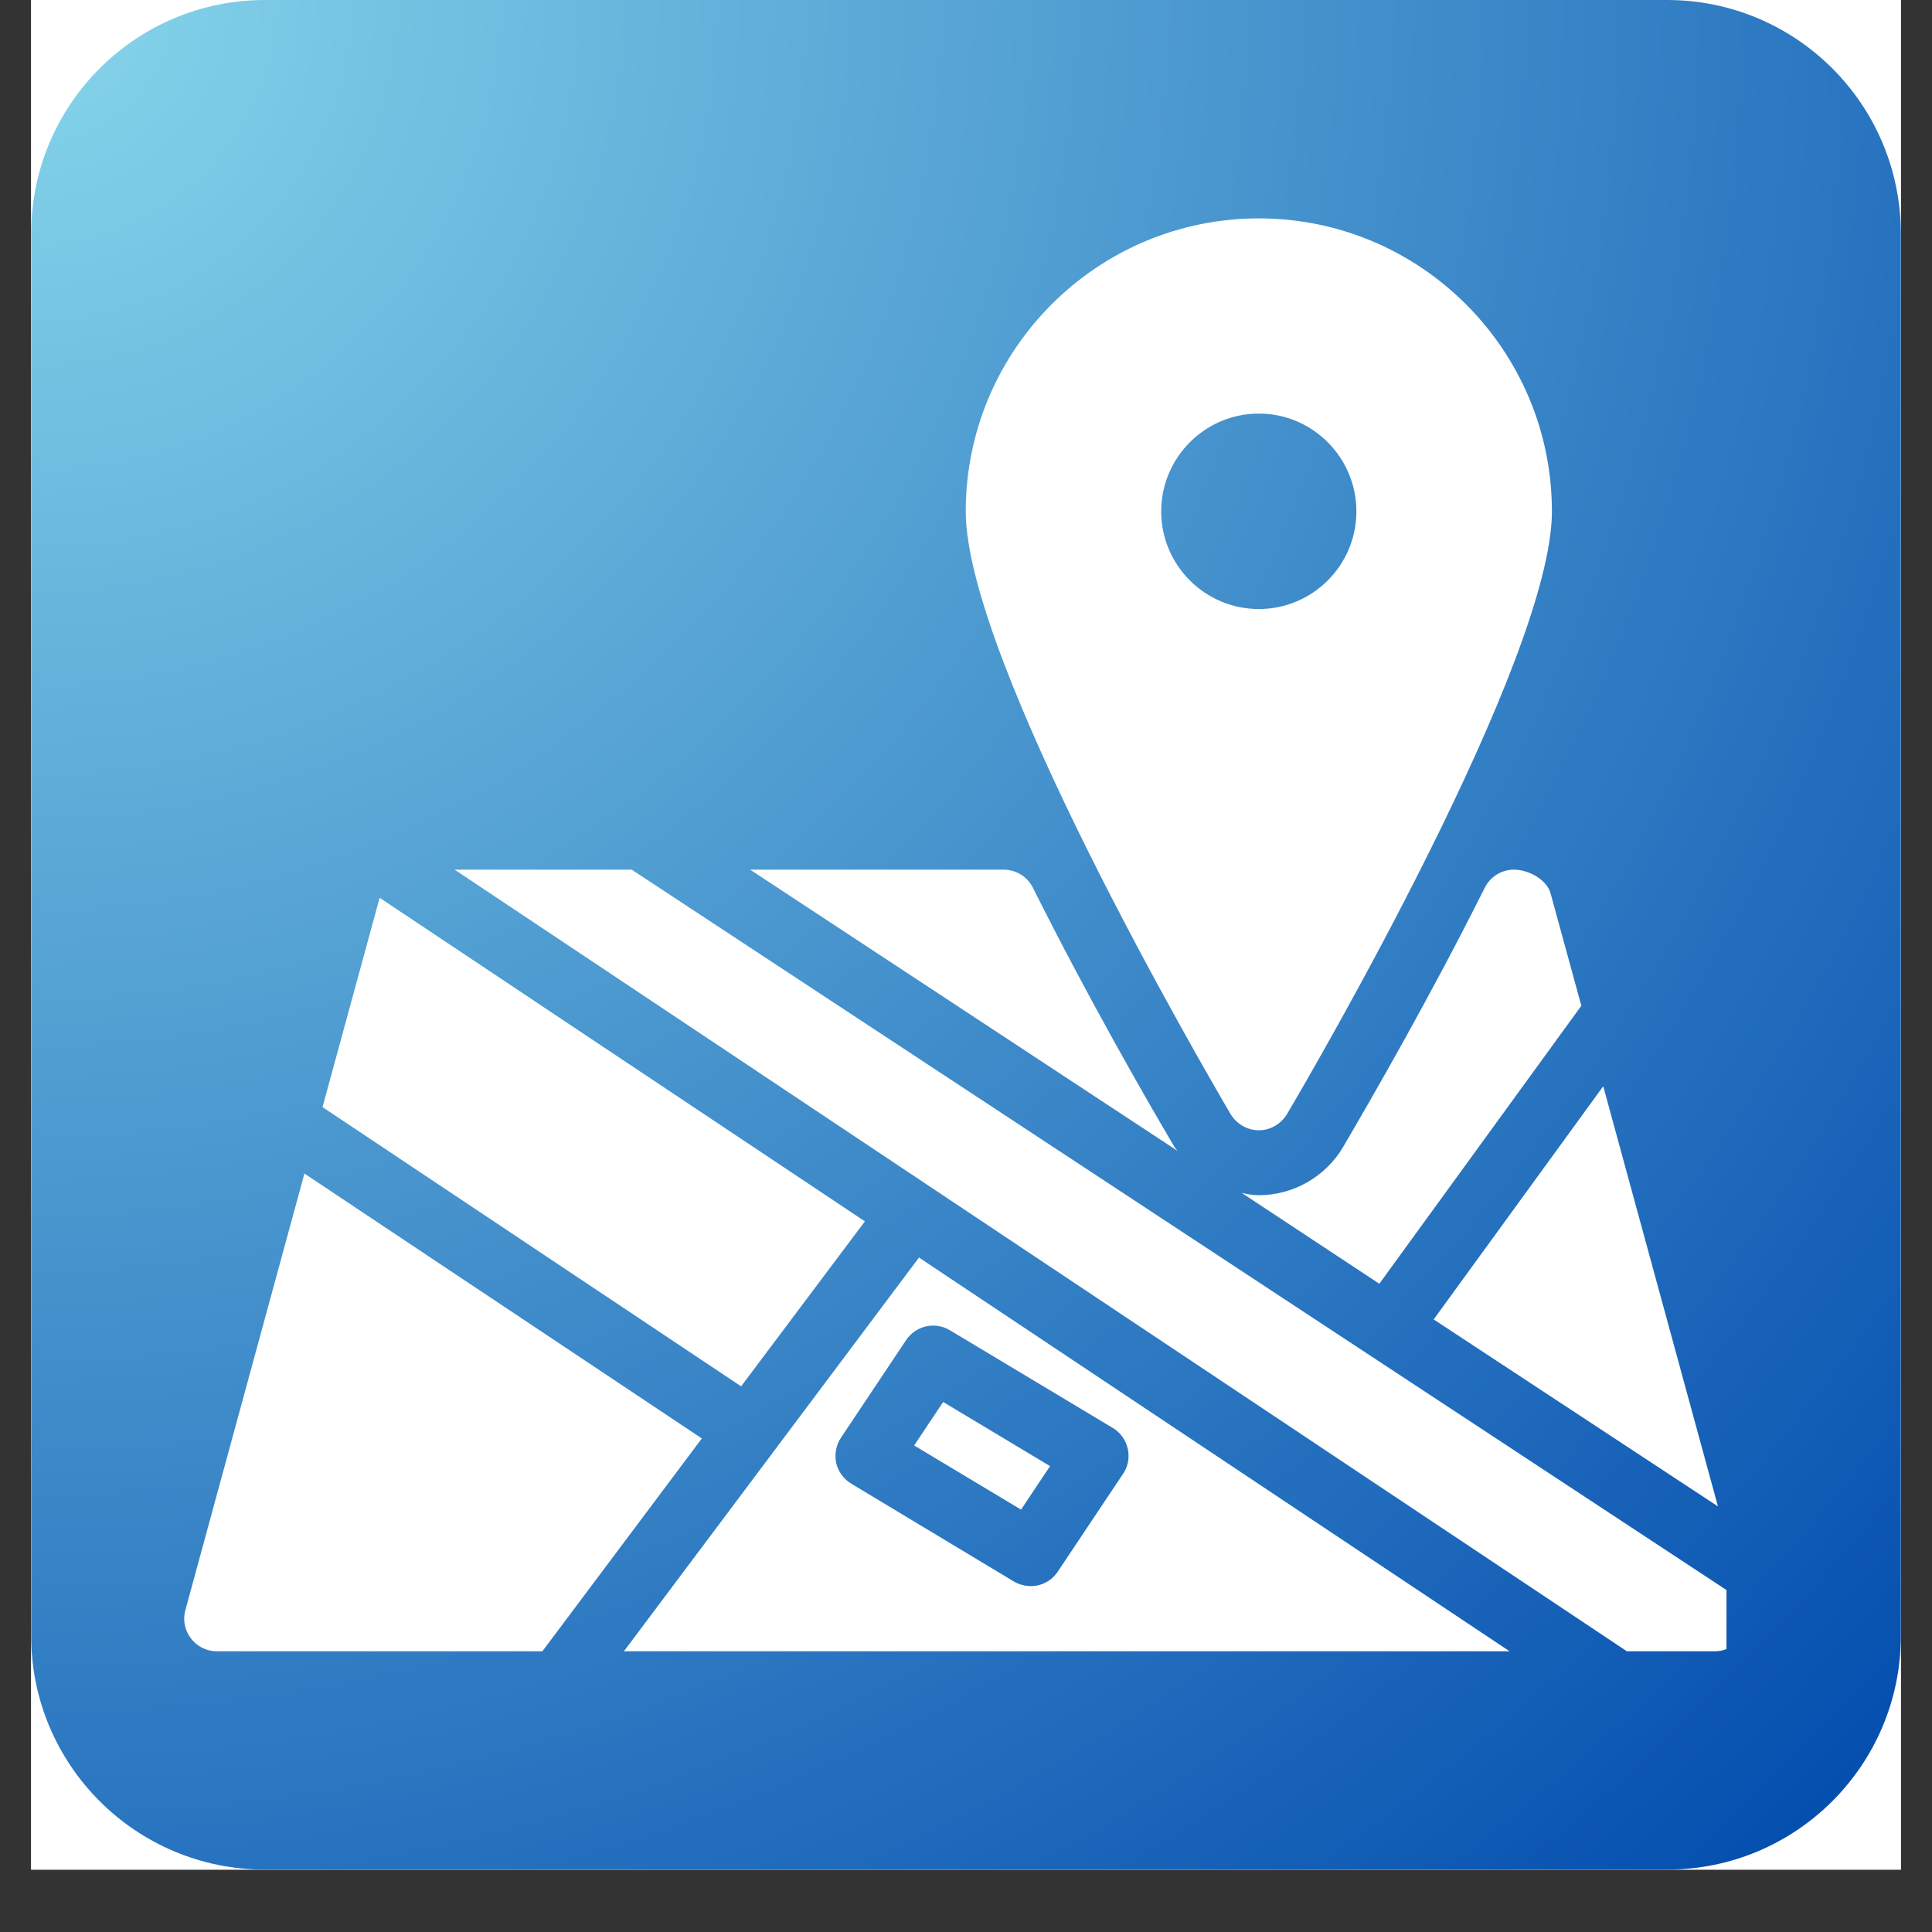
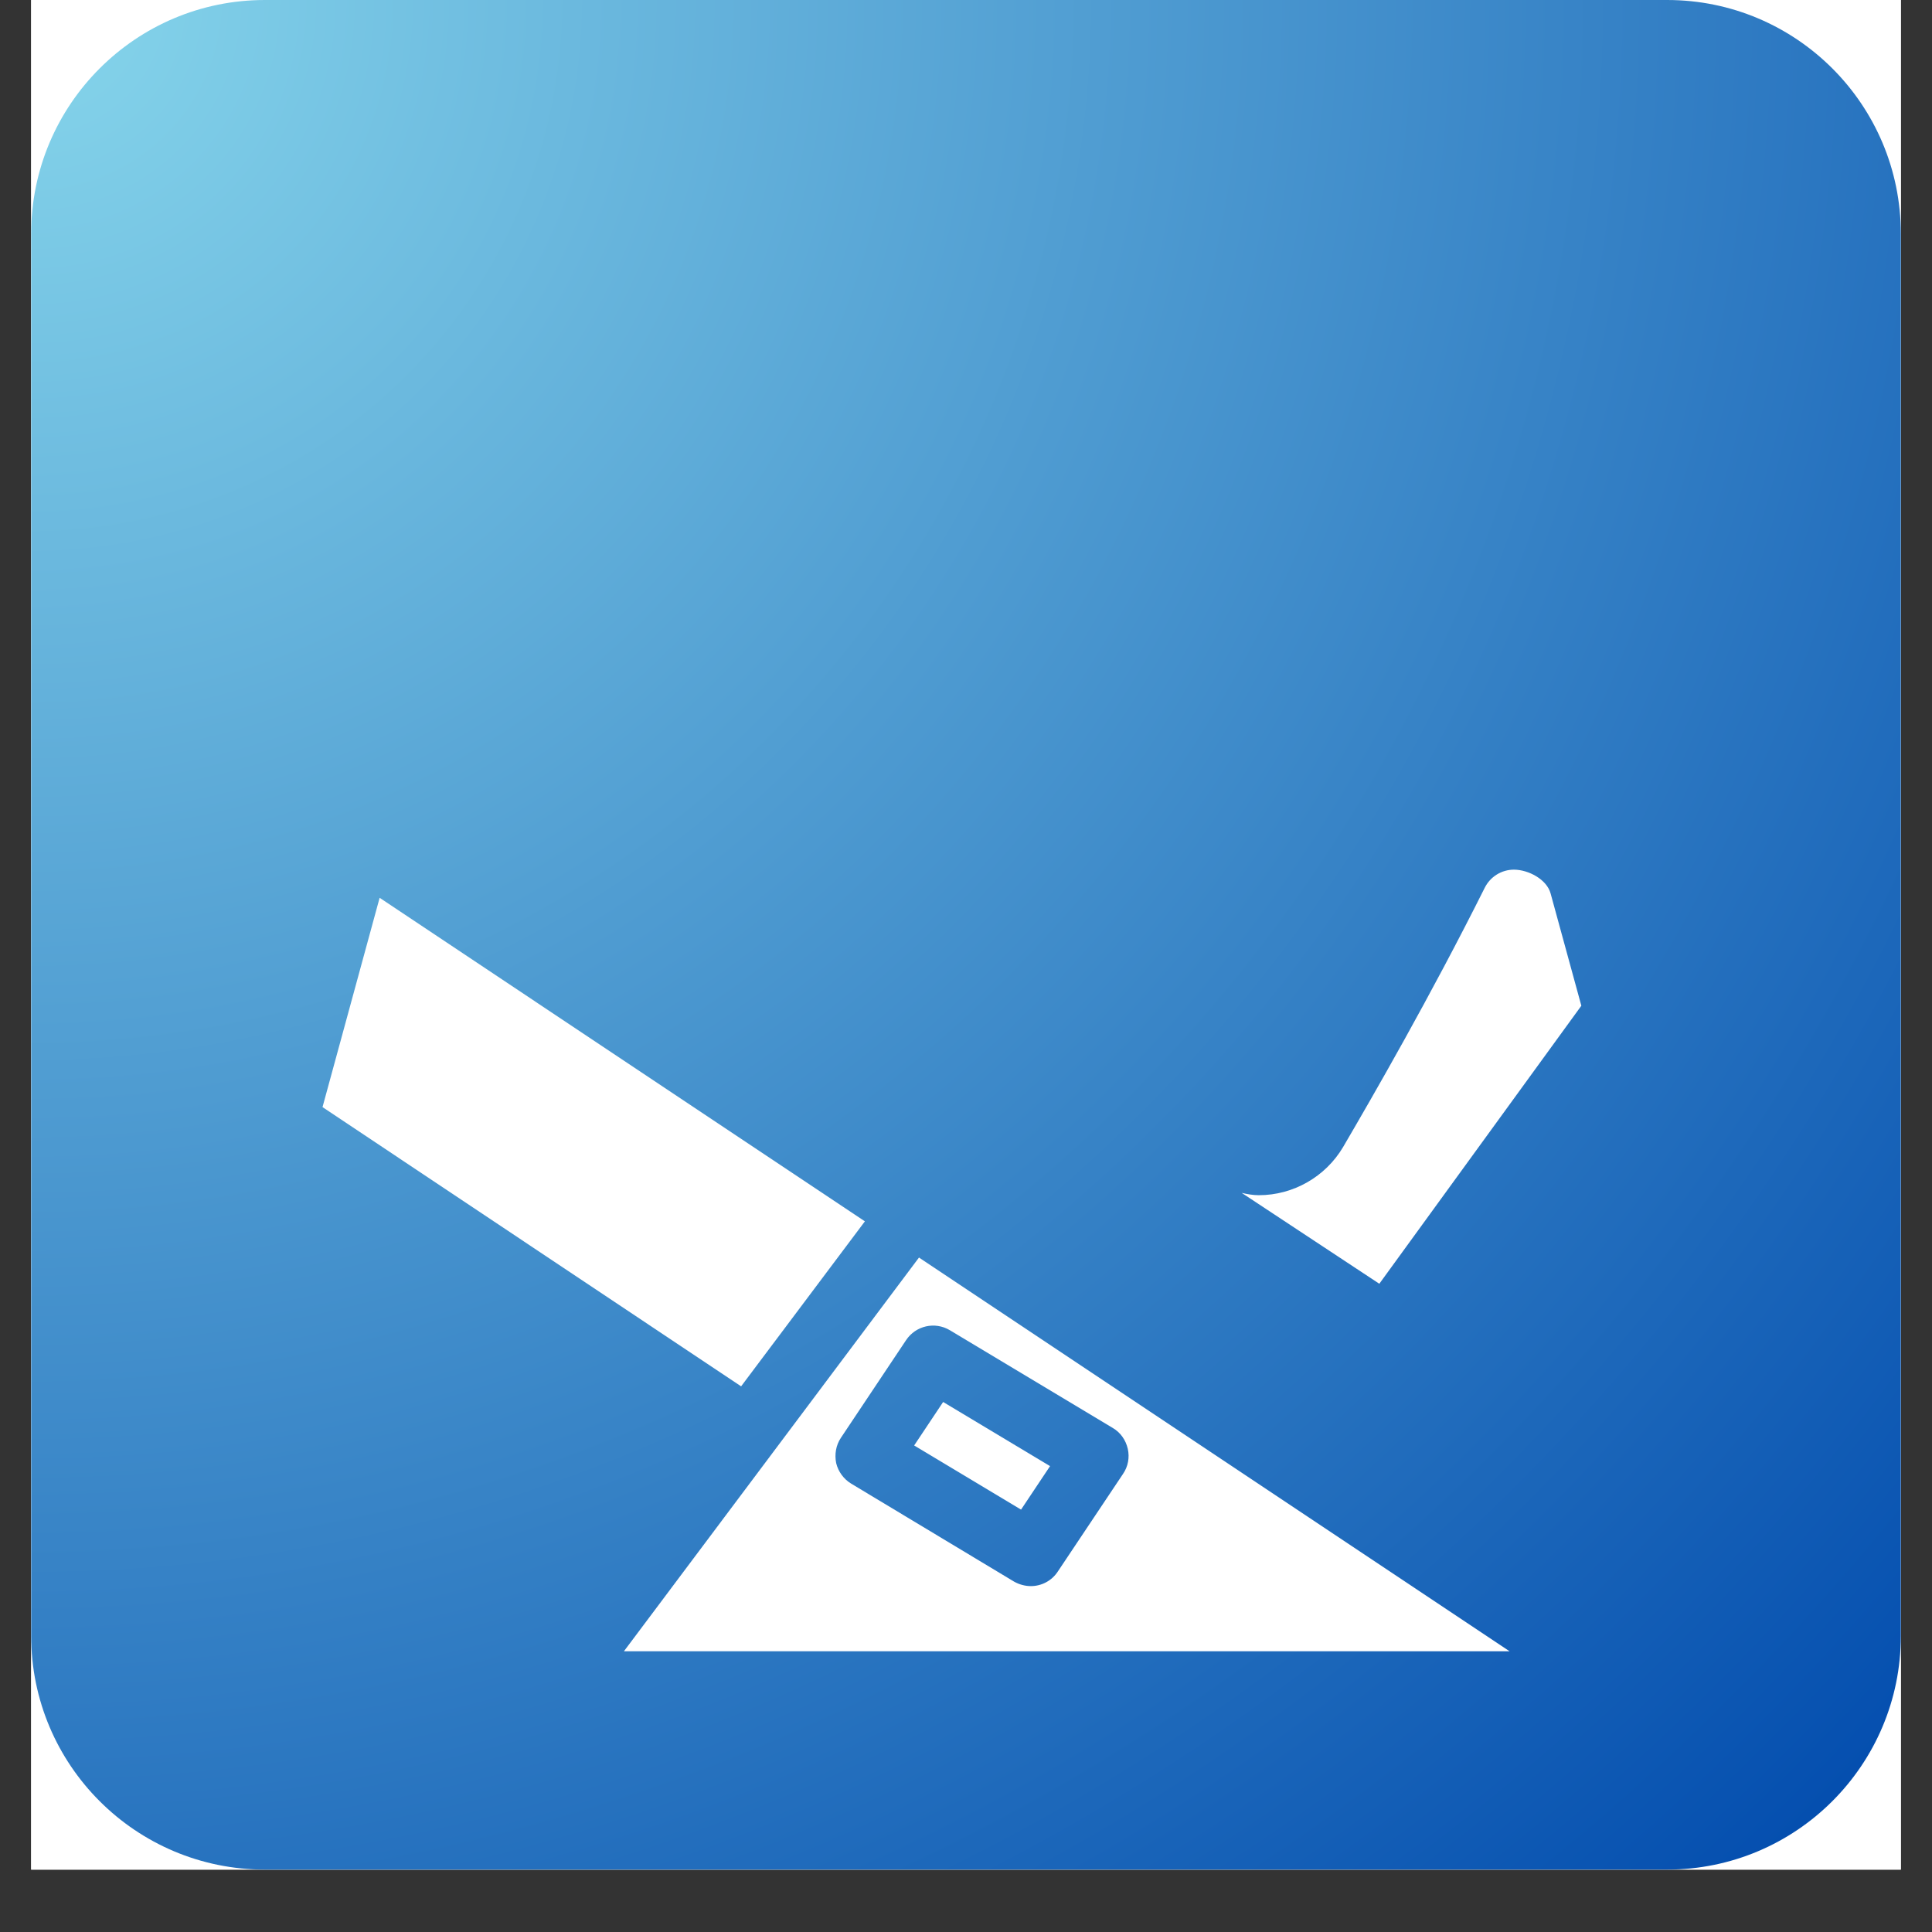
<svg xmlns="http://www.w3.org/2000/svg" width="40" zoomAndPan="magnify" viewBox="0 0 30 30" height="40" preserveAspectRatio="xMidYMid meet" version="1.0">
  <rect x="0" y="0" width="30" height="30" fill="#333333" stroke="none" />
  <defs>
    <clipPath id="94412149df">
      <path d="M 0.484 0 L 29.516 0 L 29.516 29.031 L 0.484 29.031 Z M 0.484 0 " clip-rule="nonzero" />
    </clipPath>
    <clipPath id="7a0a5aa8ea">
      <path d="M 0.484 0 L 29.516 0 L 29.516 29.031 L 0.484 29.031 Z M 0.484 0 " clip-rule="nonzero" />
    </clipPath>
    <clipPath id="acc4b798d0">
      <path d="M 4.113 0 L 25.887 0 C 27.891 0 29.516 1.625 29.516 3.629 L 29.516 25.402 C 29.516 27.406 27.891 29.031 25.887 29.031 L 4.113 29.031 C 2.109 29.031 0.484 27.406 0.484 25.402 L 0.484 3.629 C 0.484 1.625 2.109 0 4.113 0 Z M 4.113 0 " clip-rule="nonzero" />
    </clipPath>
    <radialGradient gradientTransform="matrix(1, 0, 0, 1, 0.484, 0)" gradientUnits="userSpaceOnUse" r="41.058" cx="0" id="10a0a4606e" cy="0" fx="0" fy="0">
      <stop stop-opacity="1" stop-color="rgb(52.795%, 83.792%, 92.151%)" offset="0" />
      <stop stop-opacity="1" stop-color="rgb(52.589%, 83.577%, 92.056%)" offset="0.004" />
      <stop stop-opacity="1" stop-color="rgb(52.382%, 83.363%, 91.96%)" offset="0.008" />
      <stop stop-opacity="1" stop-color="rgb(52.176%, 83.148%, 91.866%)" offset="0.012" />
      <stop stop-opacity="1" stop-color="rgb(51.968%, 82.933%, 91.769%)" offset="0.016" />
      <stop stop-opacity="1" stop-color="rgb(51.762%, 82.719%, 91.675%)" offset="0.02" />
      <stop stop-opacity="1" stop-color="rgb(51.556%, 82.504%, 91.579%)" offset="0.023" />
      <stop stop-opacity="1" stop-color="rgb(51.349%, 82.291%, 91.484%)" offset="0.027" />
      <stop stop-opacity="1" stop-color="rgb(51.143%, 82.076%, 91.389%)" offset="0.031" />
      <stop stop-opacity="1" stop-color="rgb(50.935%, 81.862%, 91.293%)" offset="0.035" />
      <stop stop-opacity="1" stop-color="rgb(50.729%, 81.647%, 91.199%)" offset="0.039" />
      <stop stop-opacity="1" stop-color="rgb(50.522%, 81.433%, 91.103%)" offset="0.043" />
      <stop stop-opacity="1" stop-color="rgb(50.316%, 81.218%, 91.008%)" offset="0.047" />
      <stop stop-opacity="1" stop-color="rgb(50.11%, 81.004%, 90.912%)" offset="0.051" />
      <stop stop-opacity="1" stop-color="rgb(49.902%, 80.789%, 90.817%)" offset="0.055" />
      <stop stop-opacity="1" stop-color="rgb(49.696%, 80.576%, 90.721%)" offset="0.059" />
      <stop stop-opacity="1" stop-color="rgb(49.489%, 80.36%, 90.627%)" offset="0.062" />
      <stop stop-opacity="1" stop-color="rgb(49.283%, 80.145%, 90.53%)" offset="0.066" />
      <stop stop-opacity="1" stop-color="rgb(49.075%, 79.932%, 90.436%)" offset="0.07" />
      <stop stop-opacity="1" stop-color="rgb(48.869%, 79.716%, 90.34%)" offset="0.074" />
      <stop stop-opacity="1" stop-color="rgb(48.663%, 79.503%, 90.245%)" offset="0.078" />
      <stop stop-opacity="1" stop-color="rgb(48.456%, 79.288%, 90.149%)" offset="0.082" />
      <stop stop-opacity="1" stop-color="rgb(48.25%, 79.074%, 90.054%)" offset="0.086" />
      <stop stop-opacity="1" stop-color="rgb(48.042%, 78.859%, 89.96%)" offset="0.09" />
      <stop stop-opacity="1" stop-color="rgb(47.836%, 78.645%, 89.864%)" offset="0.094" />
      <stop stop-opacity="1" stop-color="rgb(47.629%, 78.43%, 89.769%)" offset="0.098" />
      <stop stop-opacity="1" stop-color="rgb(47.423%, 78.217%, 89.673%)" offset="0.102" />
      <stop stop-opacity="1" stop-color="rgb(47.217%, 78.001%, 89.578%)" offset="0.105" />
      <stop stop-opacity="1" stop-color="rgb(47.009%, 77.786%, 89.482%)" offset="0.109" />
      <stop stop-opacity="1" stop-color="rgb(46.803%, 77.573%, 89.388%)" offset="0.113" />
      <stop stop-opacity="1" stop-color="rgb(46.596%, 77.357%, 89.291%)" offset="0.117" />
      <stop stop-opacity="1" stop-color="rgb(46.39%, 77.144%, 89.197%)" offset="0.121" />
      <stop stop-opacity="1" stop-color="rgb(46.182%, 76.929%, 89.101%)" offset="0.125" />
      <stop stop-opacity="1" stop-color="rgb(45.976%, 76.715%, 89.006%)" offset="0.129" />
      <stop stop-opacity="1" stop-color="rgb(45.77%, 76.5%, 88.91%)" offset="0.133" />
      <stop stop-opacity="1" stop-color="rgb(45.563%, 76.286%, 88.815%)" offset="0.137" />
      <stop stop-opacity="1" stop-color="rgb(45.357%, 76.071%, 88.721%)" offset="0.141" />
      <stop stop-opacity="1" stop-color="rgb(45.149%, 75.858%, 88.625%)" offset="0.145" />
      <stop stop-opacity="1" stop-color="rgb(44.943%, 75.642%, 88.53%)" offset="0.148" />
      <stop stop-opacity="1" stop-color="rgb(44.737%, 75.427%, 88.434%)" offset="0.152" />
      <stop stop-opacity="1" stop-color="rgb(44.53%, 75.214%, 88.339%)" offset="0.156" />
      <stop stop-opacity="1" stop-color="rgb(44.324%, 74.998%, 88.243%)" offset="0.16" />
      <stop stop-opacity="1" stop-color="rgb(44.116%, 74.785%, 88.148%)" offset="0.164" />
      <stop stop-opacity="1" stop-color="rgb(43.91%, 74.57%, 88.052%)" offset="0.168" />
      <stop stop-opacity="1" stop-color="rgb(43.703%, 74.356%, 87.958%)" offset="0.172" />
      <stop stop-opacity="1" stop-color="rgb(43.497%, 74.141%, 87.862%)" offset="0.176" />
      <stop stop-opacity="1" stop-color="rgb(43.291%, 73.927%, 87.767%)" offset="0.18" />
      <stop stop-opacity="1" stop-color="rgb(43.083%, 73.712%, 87.671%)" offset="0.184" />
      <stop stop-opacity="1" stop-color="rgb(42.877%, 73.499%, 87.576%)" offset="0.188" />
      <stop stop-opacity="1" stop-color="rgb(42.67%, 73.283%, 87.48%)" offset="0.191" />
      <stop stop-opacity="1" stop-color="rgb(42.464%, 73.068%, 87.386%)" offset="0.195" />
      <stop stop-opacity="1" stop-color="rgb(42.256%, 72.855%, 87.291%)" offset="0.199" />
      <stop stop-opacity="1" stop-color="rgb(42.05%, 72.639%, 87.195%)" offset="0.203" />
      <stop stop-opacity="1" stop-color="rgb(41.844%, 72.426%, 87.1%)" offset="0.207" />
      <stop stop-opacity="1" stop-color="rgb(41.637%, 72.211%, 87.004%)" offset="0.211" />
      <stop stop-opacity="1" stop-color="rgb(41.431%, 71.997%, 86.909%)" offset="0.215" />
      <stop stop-opacity="1" stop-color="rgb(41.223%, 71.782%, 86.813%)" offset="0.219" />
      <stop stop-opacity="1" stop-color="rgb(41.017%, 71.568%, 86.719%)" offset="0.223" />
      <stop stop-opacity="1" stop-color="rgb(40.81%, 71.353%, 86.623%)" offset="0.227" />
      <stop stop-opacity="1" stop-color="rgb(40.604%, 71.14%, 86.528%)" offset="0.23" />
      <stop stop-opacity="1" stop-color="rgb(40.398%, 70.924%, 86.432%)" offset="0.234" />
      <stop stop-opacity="1" stop-color="rgb(40.19%, 70.709%, 86.337%)" offset="0.238" />
      <stop stop-opacity="1" stop-color="rgb(39.984%, 70.496%, 86.241%)" offset="0.242" />
      <stop stop-opacity="1" stop-color="rgb(39.777%, 70.28%, 86.147%)" offset="0.246" />
      <stop stop-opacity="1" stop-color="rgb(39.571%, 70.067%, 86.052%)" offset="0.25" />
      <stop stop-opacity="1" stop-color="rgb(39.363%, 69.852%, 85.956%)" offset="0.254" />
      <stop stop-opacity="1" stop-color="rgb(39.157%, 69.638%, 85.861%)" offset="0.258" />
      <stop stop-opacity="1" stop-color="rgb(38.951%, 69.423%, 85.765%)" offset="0.262" />
      <stop stop-opacity="1" stop-color="rgb(38.744%, 69.209%, 85.67%)" offset="0.266" />
      <stop stop-opacity="1" stop-color="rgb(38.538%, 68.994%, 85.574%)" offset="0.27" />
      <stop stop-opacity="1" stop-color="rgb(38.33%, 68.781%, 85.48%)" offset="0.273" />
      <stop stop-opacity="1" stop-color="rgb(38.124%, 68.565%, 85.384%)" offset="0.277" />
      <stop stop-opacity="1" stop-color="rgb(37.918%, 68.35%, 85.289%)" offset="0.281" />
      <stop stop-opacity="1" stop-color="rgb(37.711%, 68.137%, 85.193%)" offset="0.285" />
      <stop stop-opacity="1" stop-color="rgb(37.505%, 67.921%, 85.098%)" offset="0.289" />
      <stop stop-opacity="1" stop-color="rgb(37.297%, 67.708%, 85.002%)" offset="0.293" />
      <stop stop-opacity="1" stop-color="rgb(37.091%, 67.493%, 84.908%)" offset="0.297" />
      <stop stop-opacity="1" stop-color="rgb(36.884%, 67.279%, 84.813%)" offset="0.301" />
      <stop stop-opacity="1" stop-color="rgb(36.678%, 67.064%, 84.717%)" offset="0.305" />
      <stop stop-opacity="1" stop-color="rgb(36.472%, 66.85%, 84.622%)" offset="0.309" />
      <stop stop-opacity="1" stop-color="rgb(36.264%, 66.635%, 84.526%)" offset="0.312" />
      <stop stop-opacity="1" stop-color="rgb(36.058%, 66.422%, 84.431%)" offset="0.316" />
      <stop stop-opacity="1" stop-color="rgb(35.851%, 66.206%, 84.335%)" offset="0.32" />
      <stop stop-opacity="1" stop-color="rgb(35.645%, 65.993%, 84.241%)" offset="0.324" />
      <stop stop-opacity="1" stop-color="rgb(35.437%, 65.778%, 84.145%)" offset="0.328" />
      <stop stop-opacity="1" stop-color="rgb(35.231%, 65.562%, 84.05%)" offset="0.332" />
      <stop stop-opacity="1" stop-color="rgb(35.025%, 65.349%, 83.954%)" offset="0.336" />
      <stop stop-opacity="1" stop-color="rgb(34.818%, 65.134%, 83.859%)" offset="0.34" />
      <stop stop-opacity="1" stop-color="rgb(34.612%, 64.92%, 83.763%)" offset="0.344" />
      <stop stop-opacity="1" stop-color="rgb(34.404%, 64.705%, 83.669%)" offset="0.348" />
      <stop stop-opacity="1" stop-color="rgb(34.198%, 64.491%, 83.572%)" offset="0.352" />
      <stop stop-opacity="1" stop-color="rgb(33.99%, 64.276%, 83.478%)" offset="0.355" />
      <stop stop-opacity="1" stop-color="rgb(33.784%, 64.062%, 83.383%)" offset="0.359" />
      <stop stop-opacity="1" stop-color="rgb(33.578%, 63.847%, 83.287%)" offset="0.363" />
      <stop stop-opacity="1" stop-color="rgb(33.371%, 63.634%, 83.192%)" offset="0.367" />
      <stop stop-opacity="1" stop-color="rgb(33.165%, 63.419%, 83.096%)" offset="0.371" />
      <stop stop-opacity="1" stop-color="rgb(32.957%, 63.203%, 83.002%)" offset="0.375" />
      <stop stop-opacity="1" stop-color="rgb(32.751%, 62.99%, 82.906%)" offset="0.379" />
      <stop stop-opacity="1" stop-color="rgb(32.544%, 62.775%, 82.811%)" offset="0.383" />
      <stop stop-opacity="1" stop-color="rgb(32.338%, 62.561%, 82.715%)" offset="0.387" />
      <stop stop-opacity="1" stop-color="rgb(32.132%, 62.346%, 82.62%)" offset="0.391" />
      <stop stop-opacity="1" stop-color="rgb(31.924%, 62.132%, 82.524%)" offset="0.395" />
      <stop stop-opacity="1" stop-color="rgb(31.718%, 61.917%, 82.43%)" offset="0.398" />
      <stop stop-opacity="1" stop-color="rgb(31.511%, 61.703%, 82.333%)" offset="0.402" />
      <stop stop-opacity="1" stop-color="rgb(31.305%, 61.488%, 82.239%)" offset="0.406" />
      <stop stop-opacity="1" stop-color="rgb(31.099%, 61.275%, 82.144%)" offset="0.41" />
      <stop stop-opacity="1" stop-color="rgb(30.891%, 61.06%, 82.048%)" offset="0.414" />
      <stop stop-opacity="1" stop-color="rgb(30.685%, 60.844%, 81.953%)" offset="0.418" />
      <stop stop-opacity="1" stop-color="rgb(30.478%, 60.631%, 81.857%)" offset="0.422" />
      <stop stop-opacity="1" stop-color="rgb(30.272%, 60.416%, 81.763%)" offset="0.426" />
      <stop stop-opacity="1" stop-color="rgb(30.064%, 60.202%, 81.667%)" offset="0.43" />
      <stop stop-opacity="1" stop-color="rgb(29.858%, 59.987%, 81.572%)" offset="0.434" />
      <stop stop-opacity="1" stop-color="rgb(29.652%, 59.773%, 81.476%)" offset="0.438" />
      <stop stop-opacity="1" stop-color="rgb(29.445%, 59.558%, 81.381%)" offset="0.441" />
      <stop stop-opacity="1" stop-color="rgb(29.239%, 59.344%, 81.285%)" offset="0.445" />
      <stop stop-opacity="1" stop-color="rgb(29.031%, 59.129%, 81.19%)" offset="0.449" />
      <stop stop-opacity="1" stop-color="rgb(28.825%, 58.916%, 81.094%)" offset="0.453" />
      <stop stop-opacity="1" stop-color="rgb(28.618%, 58.701%, 81%)" offset="0.457" />
      <stop stop-opacity="1" stop-color="rgb(28.412%, 58.485%, 80.904%)" offset="0.461" />
      <stop stop-opacity="1" stop-color="rgb(28.206%, 58.272%, 80.809%)" offset="0.465" />
      <stop stop-opacity="1" stop-color="rgb(27.998%, 58.057%, 80.714%)" offset="0.469" />
      <stop stop-opacity="1" stop-color="rgb(27.792%, 57.843%, 80.618%)" offset="0.473" />
      <stop stop-opacity="1" stop-color="rgb(27.585%, 57.628%, 80.524%)" offset="0.477" />
      <stop stop-opacity="1" stop-color="rgb(27.379%, 57.414%, 80.428%)" offset="0.48" />
      <stop stop-opacity="1" stop-color="rgb(27.171%, 57.199%, 80.333%)" offset="0.484" />
      <stop stop-opacity="1" stop-color="rgb(26.965%, 56.985%, 80.237%)" offset="0.488" />
      <stop stop-opacity="1" stop-color="rgb(26.759%, 56.77%, 80.142%)" offset="0.492" />
      <stop stop-opacity="1" stop-color="rgb(26.552%, 56.557%, 80.046%)" offset="0.496" />
      <stop stop-opacity="1" stop-color="rgb(26.346%, 56.342%, 79.951%)" offset="0.5" />
      <stop stop-opacity="1" stop-color="rgb(26.138%, 56.126%, 79.855%)" offset="0.504" />
      <stop stop-opacity="1" stop-color="rgb(25.932%, 55.913%, 79.761%)" offset="0.508" />
      <stop stop-opacity="1" stop-color="rgb(25.726%, 55.698%, 79.665%)" offset="0.512" />
      <stop stop-opacity="1" stop-color="rgb(25.519%, 55.484%, 79.57%)" offset="0.516" />
      <stop stop-opacity="1" stop-color="rgb(25.313%, 55.269%, 79.475%)" offset="0.52" />
      <stop stop-opacity="1" stop-color="rgb(25.105%, 55.055%, 79.379%)" offset="0.523" />
      <stop stop-opacity="1" stop-color="rgb(24.899%, 54.84%, 79.285%)" offset="0.527" />
      <stop stop-opacity="1" stop-color="rgb(24.692%, 54.626%, 79.189%)" offset="0.531" />
      <stop stop-opacity="1" stop-color="rgb(24.486%, 54.411%, 79.094%)" offset="0.535" />
      <stop stop-opacity="1" stop-color="rgb(24.28%, 54.198%, 78.998%)" offset="0.539" />
      <stop stop-opacity="1" stop-color="rgb(24.072%, 53.983%, 78.903%)" offset="0.543" />
      <stop stop-opacity="1" stop-color="rgb(23.866%, 53.769%, 78.807%)" offset="0.547" />
      <stop stop-opacity="1" stop-color="rgb(23.659%, 53.554%, 78.712%)" offset="0.551" />
      <stop stop-opacity="1" stop-color="rgb(23.453%, 53.339%, 78.616%)" offset="0.555" />
      <stop stop-opacity="1" stop-color="rgb(23.245%, 53.125%, 78.522%)" offset="0.559" />
      <stop stop-opacity="1" stop-color="rgb(23.039%, 52.91%, 78.426%)" offset="0.562" />
      <stop stop-opacity="1" stop-color="rgb(22.833%, 52.696%, 78.331%)" offset="0.566" />
      <stop stop-opacity="1" stop-color="rgb(22.626%, 52.481%, 78.235%)" offset="0.57" />
      <stop stop-opacity="1" stop-color="rgb(22.42%, 52.267%, 78.14%)" offset="0.574" />
      <stop stop-opacity="1" stop-color="rgb(22.212%, 52.052%, 78.046%)" offset="0.578" />
      <stop stop-opacity="1" stop-color="rgb(22.006%, 51.839%, 77.95%)" offset="0.582" />
      <stop stop-opacity="1" stop-color="rgb(21.799%, 51.624%, 77.855%)" offset="0.586" />
      <stop stop-opacity="1" stop-color="rgb(21.593%, 51.41%, 77.759%)" offset="0.59" />
      <stop stop-opacity="1" stop-color="rgb(21.387%, 51.195%, 77.664%)" offset="0.594" />
      <stop stop-opacity="1" stop-color="rgb(21.179%, 50.98%, 77.568%)" offset="0.598" />
      <stop stop-opacity="1" stop-color="rgb(20.973%, 50.766%, 77.473%)" offset="0.602" />
      <stop stop-opacity="1" stop-color="rgb(20.766%, 50.551%, 77.377%)" offset="0.605" />
      <stop stop-opacity="1" stop-color="rgb(20.56%, 50.337%, 77.283%)" offset="0.609" />
      <stop stop-opacity="1" stop-color="rgb(20.352%, 50.122%, 77.187%)" offset="0.613" />
      <stop stop-opacity="1" stop-color="rgb(20.146%, 49.908%, 77.092%)" offset="0.617" />
      <stop stop-opacity="1" stop-color="rgb(19.94%, 49.693%, 76.996%)" offset="0.621" />
      <stop stop-opacity="1" stop-color="rgb(19.733%, 49.48%, 76.901%)" offset="0.625" />
      <stop stop-opacity="1" stop-color="rgb(19.527%, 49.265%, 76.807%)" offset="0.629" />
      <stop stop-opacity="1" stop-color="rgb(19.319%, 49.051%, 76.711%)" offset="0.633" />
      <stop stop-opacity="1" stop-color="rgb(19.113%, 48.836%, 76.616%)" offset="0.637" />
      <stop stop-opacity="1" stop-color="rgb(18.907%, 48.621%, 76.52%)" offset="0.641" />
      <stop stop-opacity="1" stop-color="rgb(18.7%, 48.407%, 76.425%)" offset="0.645" />
      <stop stop-opacity="1" stop-color="rgb(18.494%, 48.192%, 76.329%)" offset="0.648" />
      <stop stop-opacity="1" stop-color="rgb(18.286%, 47.978%, 76.234%)" offset="0.652" />
      <stop stop-opacity="1" stop-color="rgb(18.08%, 47.763%, 76.138%)" offset="0.656" />
      <stop stop-opacity="1" stop-color="rgb(17.873%, 47.549%, 76.044%)" offset="0.66" />
      <stop stop-opacity="1" stop-color="rgb(17.667%, 47.334%, 75.948%)" offset="0.664" />
      <stop stop-opacity="1" stop-color="rgb(17.461%, 47.121%, 75.853%)" offset="0.668" />
      <stop stop-opacity="1" stop-color="rgb(17.253%, 46.906%, 75.757%)" offset="0.672" />
      <stop stop-opacity="1" stop-color="rgb(17.047%, 46.692%, 75.662%)" offset="0.676" />
      <stop stop-opacity="1" stop-color="rgb(16.84%, 46.477%, 75.566%)" offset="0.68" />
      <stop stop-opacity="1" stop-color="rgb(16.634%, 46.262%, 75.471%)" offset="0.684" />
      <stop stop-opacity="1" stop-color="rgb(16.426%, 46.048%, 75.377%)" offset="0.688" />
      <stop stop-opacity="1" stop-color="rgb(16.22%, 45.833%, 75.281%)" offset="0.691" />
      <stop stop-opacity="1" stop-color="rgb(16.014%, 45.619%, 75.186%)" offset="0.695" />
      <stop stop-opacity="1" stop-color="rgb(15.807%, 45.404%, 75.09%)" offset="0.699" />
      <stop stop-opacity="1" stop-color="rgb(15.601%, 45.19%, 74.995%)" offset="0.703" />
      <stop stop-opacity="1" stop-color="rgb(15.393%, 44.975%, 74.899%)" offset="0.707" />
      <stop stop-opacity="1" stop-color="rgb(15.187%, 44.762%, 74.805%)" offset="0.711" />
      <stop stop-opacity="1" stop-color="rgb(14.98%, 44.547%, 74.709%)" offset="0.715" />
      <stop stop-opacity="1" stop-color="rgb(14.774%, 44.333%, 74.614%)" offset="0.719" />
      <stop stop-opacity="1" stop-color="rgb(14.568%, 44.118%, 74.518%)" offset="0.723" />
      <stop stop-opacity="1" stop-color="rgb(14.36%, 43.903%, 74.423%)" offset="0.727" />
      <stop stop-opacity="1" stop-color="rgb(14.154%, 43.689%, 74.327%)" offset="0.73" />
      <stop stop-opacity="1" stop-color="rgb(13.947%, 43.474%, 74.232%)" offset="0.734" />
      <stop stop-opacity="1" stop-color="rgb(13.741%, 43.26%, 74.138%)" offset="0.738" />
      <stop stop-opacity="1" stop-color="rgb(13.533%, 43.045%, 74.042%)" offset="0.742" />
      <stop stop-opacity="1" stop-color="rgb(13.327%, 42.831%, 73.947%)" offset="0.746" />
      <stop stop-opacity="1" stop-color="rgb(13.121%, 42.616%, 73.851%)" offset="0.75" />
      <stop stop-opacity="1" stop-color="rgb(12.914%, 42.403%, 73.756%)" offset="0.754" />
      <stop stop-opacity="1" stop-color="rgb(12.708%, 42.188%, 73.66%)" offset="0.758" />
      <stop stop-opacity="1" stop-color="rgb(12.5%, 41.974%, 73.566%)" offset="0.762" />
      <stop stop-opacity="1" stop-color="rgb(12.294%, 41.759%, 73.47%)" offset="0.766" />
      <stop stop-opacity="1" stop-color="rgb(12.088%, 41.544%, 73.375%)" offset="0.77" />
      <stop stop-opacity="1" stop-color="rgb(11.88%, 41.33%, 73.279%)" offset="0.773" />
      <stop stop-opacity="1" stop-color="rgb(11.675%, 41.115%, 73.184%)" offset="0.777" />
      <stop stop-opacity="1" stop-color="rgb(11.467%, 40.901%, 73.088%)" offset="0.781" />
      <stop stop-opacity="1" stop-color="rgb(11.261%, 40.686%, 72.993%)" offset="0.785" />
      <stop stop-opacity="1" stop-color="rgb(11.053%, 40.472%, 72.899%)" offset="0.789" />
      <stop stop-opacity="1" stop-color="rgb(10.847%, 40.257%, 72.803%)" offset="0.793" />
      <stop stop-opacity="1" stop-color="rgb(10.641%, 40.044%, 72.708%)" offset="0.797" />
      <stop stop-opacity="1" stop-color="rgb(10.434%, 39.828%, 72.612%)" offset="0.801" />
      <stop stop-opacity="1" stop-color="rgb(10.228%, 39.615%, 72.517%)" offset="0.805" />
      <stop stop-opacity="1" stop-color="rgb(10.02%, 39.4%, 72.421%)" offset="0.809" />
      <stop stop-opacity="1" stop-color="rgb(9.814%, 39.186%, 72.327%)" offset="0.812" />
      <stop stop-opacity="1" stop-color="rgb(9.607%, 38.971%, 72.231%)" offset="0.816" />
      <stop stop-opacity="1" stop-color="rgb(9.401%, 38.756%, 72.136%)" offset="0.82" />
      <stop stop-opacity="1" stop-color="rgb(9.195%, 38.542%, 72.04%)" offset="0.824" />
      <stop stop-opacity="1" stop-color="rgb(8.987%, 38.327%, 71.945%)" offset="0.828" />
      <stop stop-opacity="1" stop-color="rgb(8.781%, 38.113%, 71.849%)" offset="0.832" />
      <stop stop-opacity="1" stop-color="rgb(8.574%, 37.898%, 71.754%)" offset="0.836" />
      <stop stop-opacity="1" stop-color="rgb(8.368%, 37.685%, 71.658%)" offset="0.84" />
      <stop stop-opacity="1" stop-color="rgb(8.16%, 37.469%, 71.564%)" offset="0.844" />
      <stop stop-opacity="1" stop-color="rgb(7.954%, 37.256%, 71.469%)" offset="0.848" />
      <stop stop-opacity="1" stop-color="rgb(7.748%, 37.041%, 71.373%)" offset="0.852" />
      <stop stop-opacity="1" stop-color="rgb(7.541%, 36.827%, 71.278%)" offset="0.855" />
      <stop stop-opacity="1" stop-color="rgb(7.335%, 36.612%, 71.182%)" offset="0.859" />
      <stop stop-opacity="1" stop-color="rgb(7.127%, 36.397%, 71.088%)" offset="0.863" />
      <stop stop-opacity="1" stop-color="rgb(6.921%, 36.183%, 70.992%)" offset="0.867" />
      <stop stop-opacity="1" stop-color="rgb(6.714%, 35.968%, 70.897%)" offset="0.871" />
      <stop stop-opacity="1" stop-color="rgb(6.508%, 35.754%, 70.801%)" offset="0.875" />
      <stop stop-opacity="1" stop-color="rgb(6.302%, 35.539%, 70.706%)" offset="0.879" />
      <stop stop-opacity="1" stop-color="rgb(6.094%, 35.326%, 70.61%)" offset="0.883" />
      <stop stop-opacity="1" stop-color="rgb(5.888%, 35.11%, 70.515%)" offset="0.887" />
      <stop stop-opacity="1" stop-color="rgb(5.681%, 34.897%, 70.419%)" offset="0.891" />
      <stop stop-opacity="1" stop-color="rgb(5.475%, 34.682%, 70.325%)" offset="0.895" />
      <stop stop-opacity="1" stop-color="rgb(5.269%, 34.468%, 70.23%)" offset="0.898" />
      <stop stop-opacity="1" stop-color="rgb(5.061%, 34.253%, 70.134%)" offset="0.902" />
      <stop stop-opacity="1" stop-color="rgb(4.855%, 34.038%, 70.039%)" offset="0.906" />
      <stop stop-opacity="1" stop-color="rgb(4.648%, 33.824%, 69.943%)" offset="0.91" />
      <stop stop-opacity="1" stop-color="rgb(4.442%, 33.609%, 69.849%)" offset="0.914" />
      <stop stop-opacity="1" stop-color="rgb(4.234%, 33.395%, 69.753%)" offset="0.918" />
      <stop stop-opacity="1" stop-color="rgb(4.028%, 33.18%, 69.658%)" offset="0.922" />
      <stop stop-opacity="1" stop-color="rgb(3.822%, 32.967%, 69.562%)" offset="0.926" />
      <stop stop-opacity="1" stop-color="rgb(3.615%, 32.751%, 69.467%)" offset="0.93" />
      <stop stop-opacity="1" stop-color="rgb(3.409%, 32.538%, 69.371%)" offset="0.934" />
      <stop stop-opacity="1" stop-color="rgb(3.201%, 32.323%, 69.276%)" offset="0.938" />
      <stop stop-opacity="1" stop-color="rgb(2.995%, 32.109%, 69.18%)" offset="0.941" />
      <stop stop-opacity="1" stop-color="rgb(2.788%, 31.894%, 69.086%)" offset="0.945" />
      <stop stop-opacity="1" stop-color="rgb(2.582%, 31.679%, 68.99%)" offset="0.949" />
      <stop stop-opacity="1" stop-color="rgb(2.376%, 31.465%, 68.895%)" offset="0.953" />
      <stop stop-opacity="1" stop-color="rgb(2.168%, 31.25%, 68.8%)" offset="0.957" />
      <stop stop-opacity="1" stop-color="rgb(1.962%, 31.036%, 68.704%)" offset="0.961" />
      <stop stop-opacity="1" stop-color="rgb(1.755%, 30.821%, 68.61%)" offset="0.965" />
      <stop stop-opacity="1" stop-color="rgb(1.549%, 30.608%, 68.513%)" offset="0.969" />
      <stop stop-opacity="1" stop-color="rgb(1.341%, 30.392%, 68.419%)" offset="0.973" />
      <stop stop-opacity="1" stop-color="rgb(1.135%, 30.179%, 68.323%)" offset="0.977" />
      <stop stop-opacity="1" stop-color="rgb(0.929%, 29.964%, 68.228%)" offset="0.98" />
      <stop stop-opacity="1" stop-color="rgb(0.722%, 29.75%, 68.132%)" offset="0.984" />
      <stop stop-opacity="1" stop-color="rgb(0.516%, 29.535%, 68.037%)" offset="0.988" />
      <stop stop-opacity="1" stop-color="rgb(0.308%, 29.32%, 67.941%)" offset="0.992" />
      <stop stop-opacity="1" stop-color="rgb(0.102%, 29.106%, 67.847%)" offset="0.996" />
      <stop stop-opacity="1" stop-color="rgb(0%, 28.999%, 67.799%)" offset="1" />
    </radialGradient>
    <clipPath id="091d7e7acf">
      <path d="M 22 16 L 26.809 16 L 26.809 24 L 22 24 Z M 22 16 " clip-rule="nonzero" />
    </clipPath>
    <clipPath id="e0efebb558">
      <path d="M 2.855 18 L 11 18 L 11 25.891 L 2.855 25.891 Z M 2.855 18 " clip-rule="nonzero" />
    </clipPath>
    <clipPath id="400cce35b9">
      <path d="M 9 19 L 24 19 L 24 25.891 L 9 25.891 Z M 9 19 " clip-rule="nonzero" />
    </clipPath>
    <clipPath id="0739f1b091">
      <path d="M 7 13 L 26.809 13 L 26.809 25.891 L 7 25.891 Z M 7 13 " clip-rule="nonzero" />
    </clipPath>
    <clipPath id="886fd2b4a1">
-       <path d="M 14 3.391 L 25 3.391 L 25 18 L 14 18 Z M 14 3.391 " clip-rule="nonzero" />
-     </clipPath>
+       </clipPath>
  </defs>
  <g clip-path="url(#94412149df)">
    <path fill="#ffffff" d="M 0.484 0 L 29.516 0 L 29.516 29.031 L 0.484 29.031 Z M 0.484 0 " fill-opacity="1" fill-rule="nonzero" />
    <path fill="#ffffff" d="M 0.484 0 L 29.516 0 L 29.516 29.031 L 0.484 29.031 Z M 0.484 0 " fill-opacity="1" fill-rule="nonzero" />
  </g>
  <g clip-path="url(#7a0a5aa8ea)">
    <g clip-path="url(#acc4b798d0)">
      <path fill="url(#10a0a4606e)" d="M 0.484 0 L 0.484 29.031 L 29.516 29.031 L 29.516 0 Z M 0.484 0 " fill-rule="nonzero" />
    </g>
  </g>
  <path fill="#ffffff" d="M 16.305 22.766 L 14.645 21.77 L 14.195 22.445 L 15.855 23.441 Z M 16.305 22.766 " fill-opacity="1" fill-rule="nonzero" />
-   <path fill="#ffffff" d="M 18.285 17.871 C 18.27 17.848 18.254 17.836 18.238 17.812 C 17.777 17.031 16.883 15.473 16.039 13.785 C 15.953 13.613 15.777 13.504 15.586 13.504 L 11.648 13.504 Z M 18.285 17.871 " fill-opacity="1" fill-rule="nonzero" />
  <g clip-path="url(#091d7e7acf)">
-     <path fill="#ffffff" d="M 26.676 23.391 L 24.895 16.867 L 22.262 20.488 Z M 26.676 23.391 " fill-opacity="1" fill-rule="nonzero" />
-   </g>
+     </g>
  <path fill="#ffffff" d="M 21.418 19.934 L 24.555 15.617 L 24.078 13.875 C 24.02 13.656 23.734 13.504 23.508 13.504 C 23.316 13.504 23.141 13.613 23.055 13.785 C 22.211 15.473 21.312 17.031 20.855 17.812 C 20.582 18.273 20.082 18.559 19.547 18.559 C 19.457 18.559 19.367 18.543 19.281 18.523 Z M 21.418 19.934 " fill-opacity="1" fill-rule="nonzero" />
  <g clip-path="url(#e0efebb558)">
-     <path fill="#ffffff" d="M 10.898 22.336 L 4.727 18.223 L 2.879 25 C 2.836 25.152 2.867 25.316 2.965 25.441 C 3.059 25.566 3.207 25.641 3.363 25.641 L 8.422 25.641 Z M 10.898 22.336 " fill-opacity="1" fill-rule="nonzero" />
-   </g>
+     </g>
  <g clip-path="url(#400cce35b9)">
    <path fill="#ffffff" d="M 23.441 25.641 L 14.27 19.527 L 9.688 25.641 Z M 14.07 20.809 C 14.219 20.586 14.516 20.516 14.75 20.656 L 17.277 22.172 C 17.398 22.242 17.48 22.359 17.512 22.496 C 17.543 22.633 17.516 22.773 17.438 22.887 L 16.426 24.402 C 16.332 24.547 16.172 24.629 16.008 24.629 C 15.918 24.629 15.828 24.605 15.746 24.559 L 13.219 23.039 C 13.102 22.969 13.016 22.852 12.984 22.719 C 12.957 22.582 12.98 22.441 13.059 22.324 Z M 14.07 20.809 " fill-opacity="1" fill-rule="nonzero" />
  </g>
  <g clip-path="url(#0739f1b091)">
-     <path fill="#ffffff" d="M 27.078 24.867 L 9.809 13.504 L 7.059 13.504 L 25.262 25.641 L 26.629 25.641 C 26.785 25.641 26.934 25.566 27.027 25.441 C 27.125 25.316 27.156 25.152 27.113 25 Z M 27.078 24.867 " fill-opacity="1" fill-rule="nonzero" />
-   </g>
+     </g>
  <path fill="#ffffff" d="M 5.008 17.191 L 11.508 21.527 L 13.43 18.965 L 5.895 13.941 Z M 5.008 17.191 " fill-opacity="1" fill-rule="nonzero" />
  <g clip-path="url(#886fd2b4a1)">
    <path fill="#ffffff" d="M 19.547 3.391 C 17.039 3.391 14.996 5.43 14.996 7.941 C 14.996 10.246 18.691 16.586 19.109 17.301 C 19.203 17.453 19.367 17.551 19.547 17.551 C 19.727 17.551 19.891 17.453 19.984 17.301 C 20.406 16.586 24.098 10.246 24.098 7.941 C 24.098 5.43 22.055 3.391 19.547 3.391 Z M 19.547 9.457 C 18.711 9.457 18.031 8.777 18.031 7.941 C 18.031 7.105 18.711 6.422 19.547 6.422 C 20.383 6.422 21.062 7.105 21.062 7.941 C 21.062 8.777 20.383 9.457 19.547 9.457 Z M 19.547 9.457 " fill-opacity="1" fill-rule="nonzero" />
  </g>
</svg>